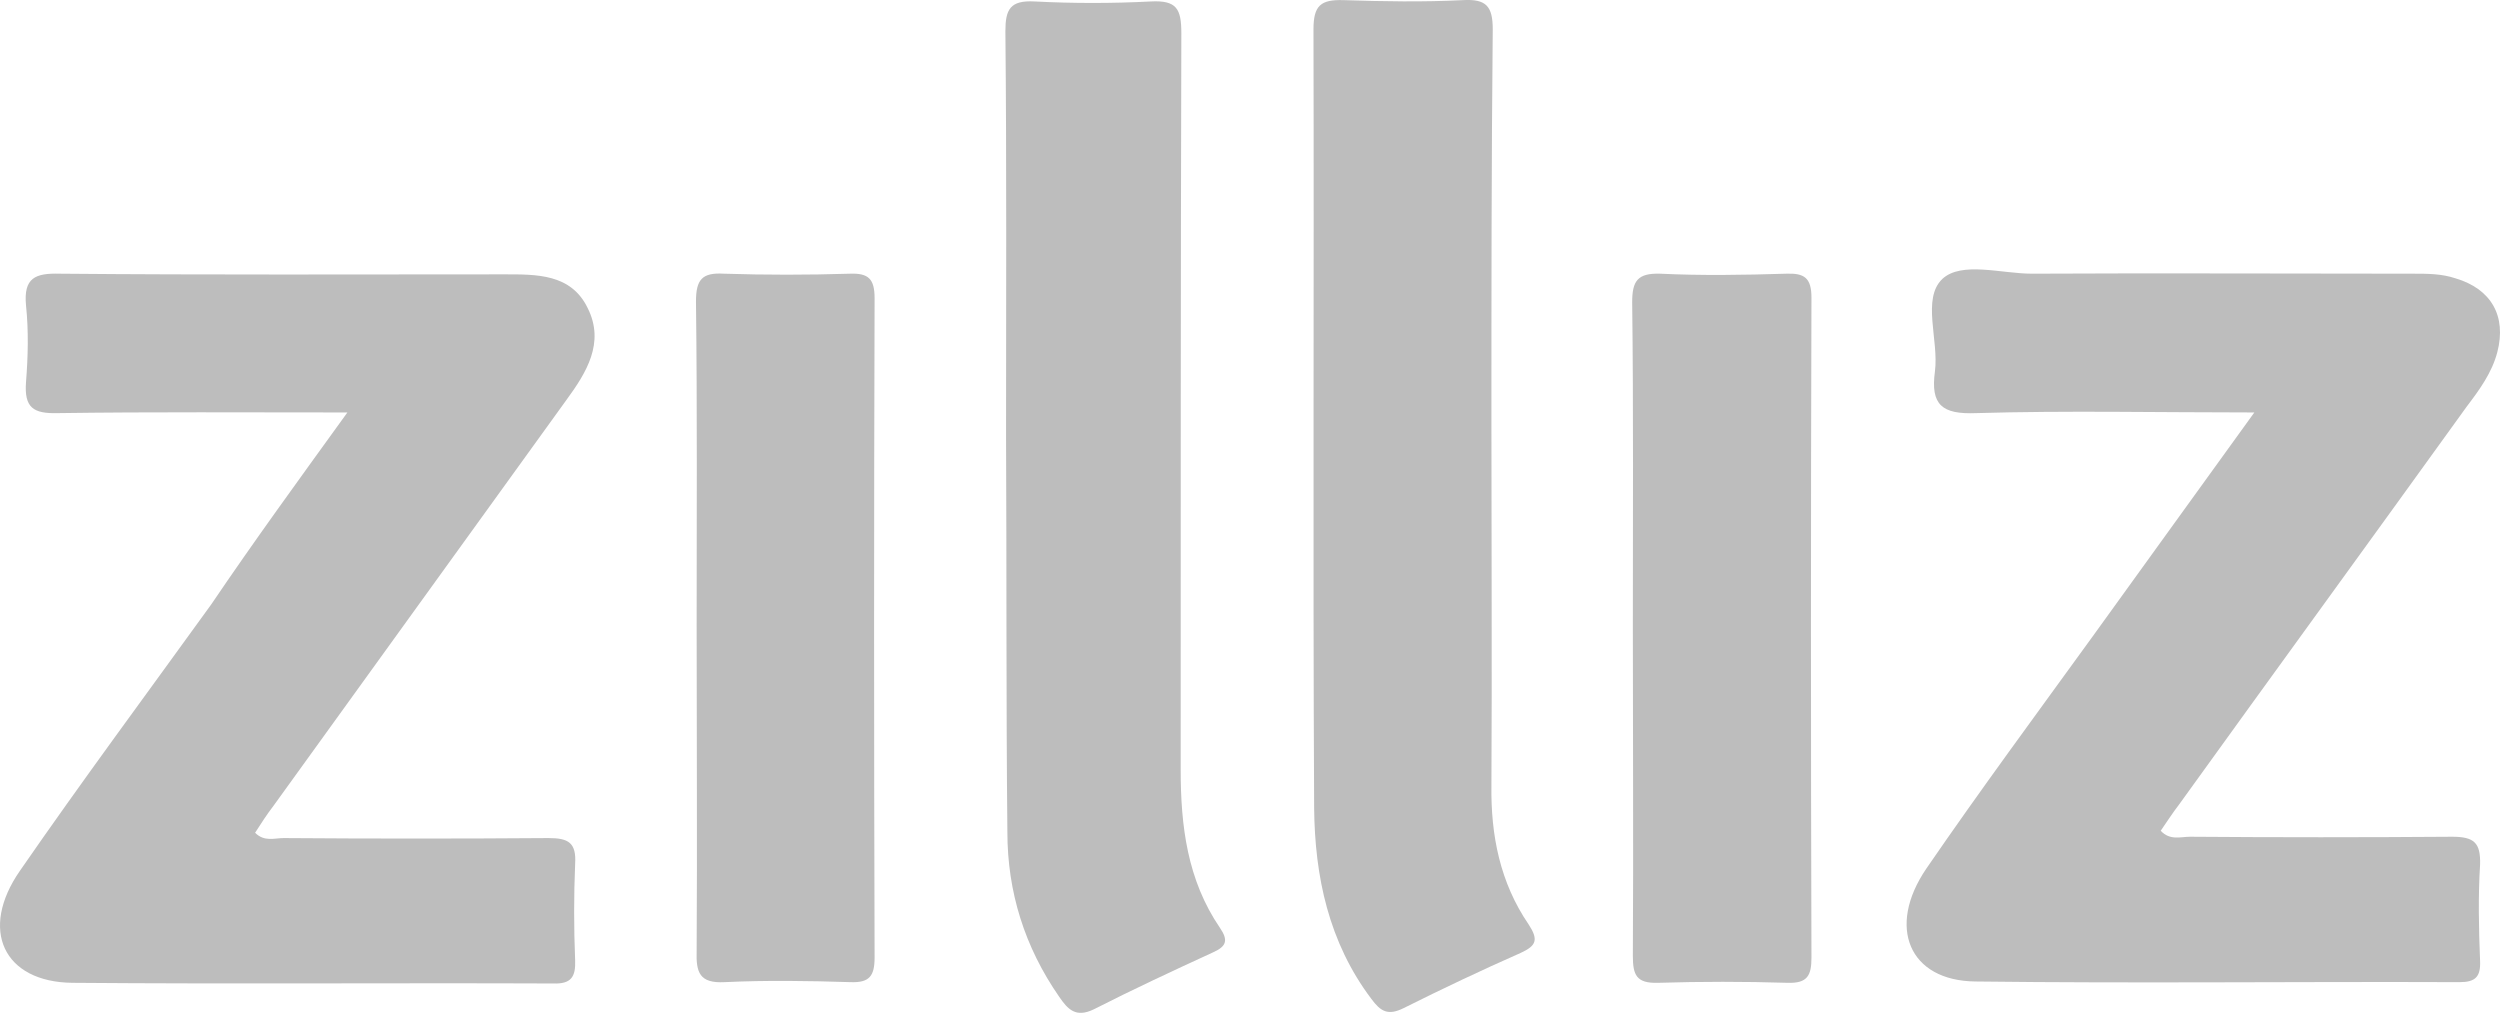
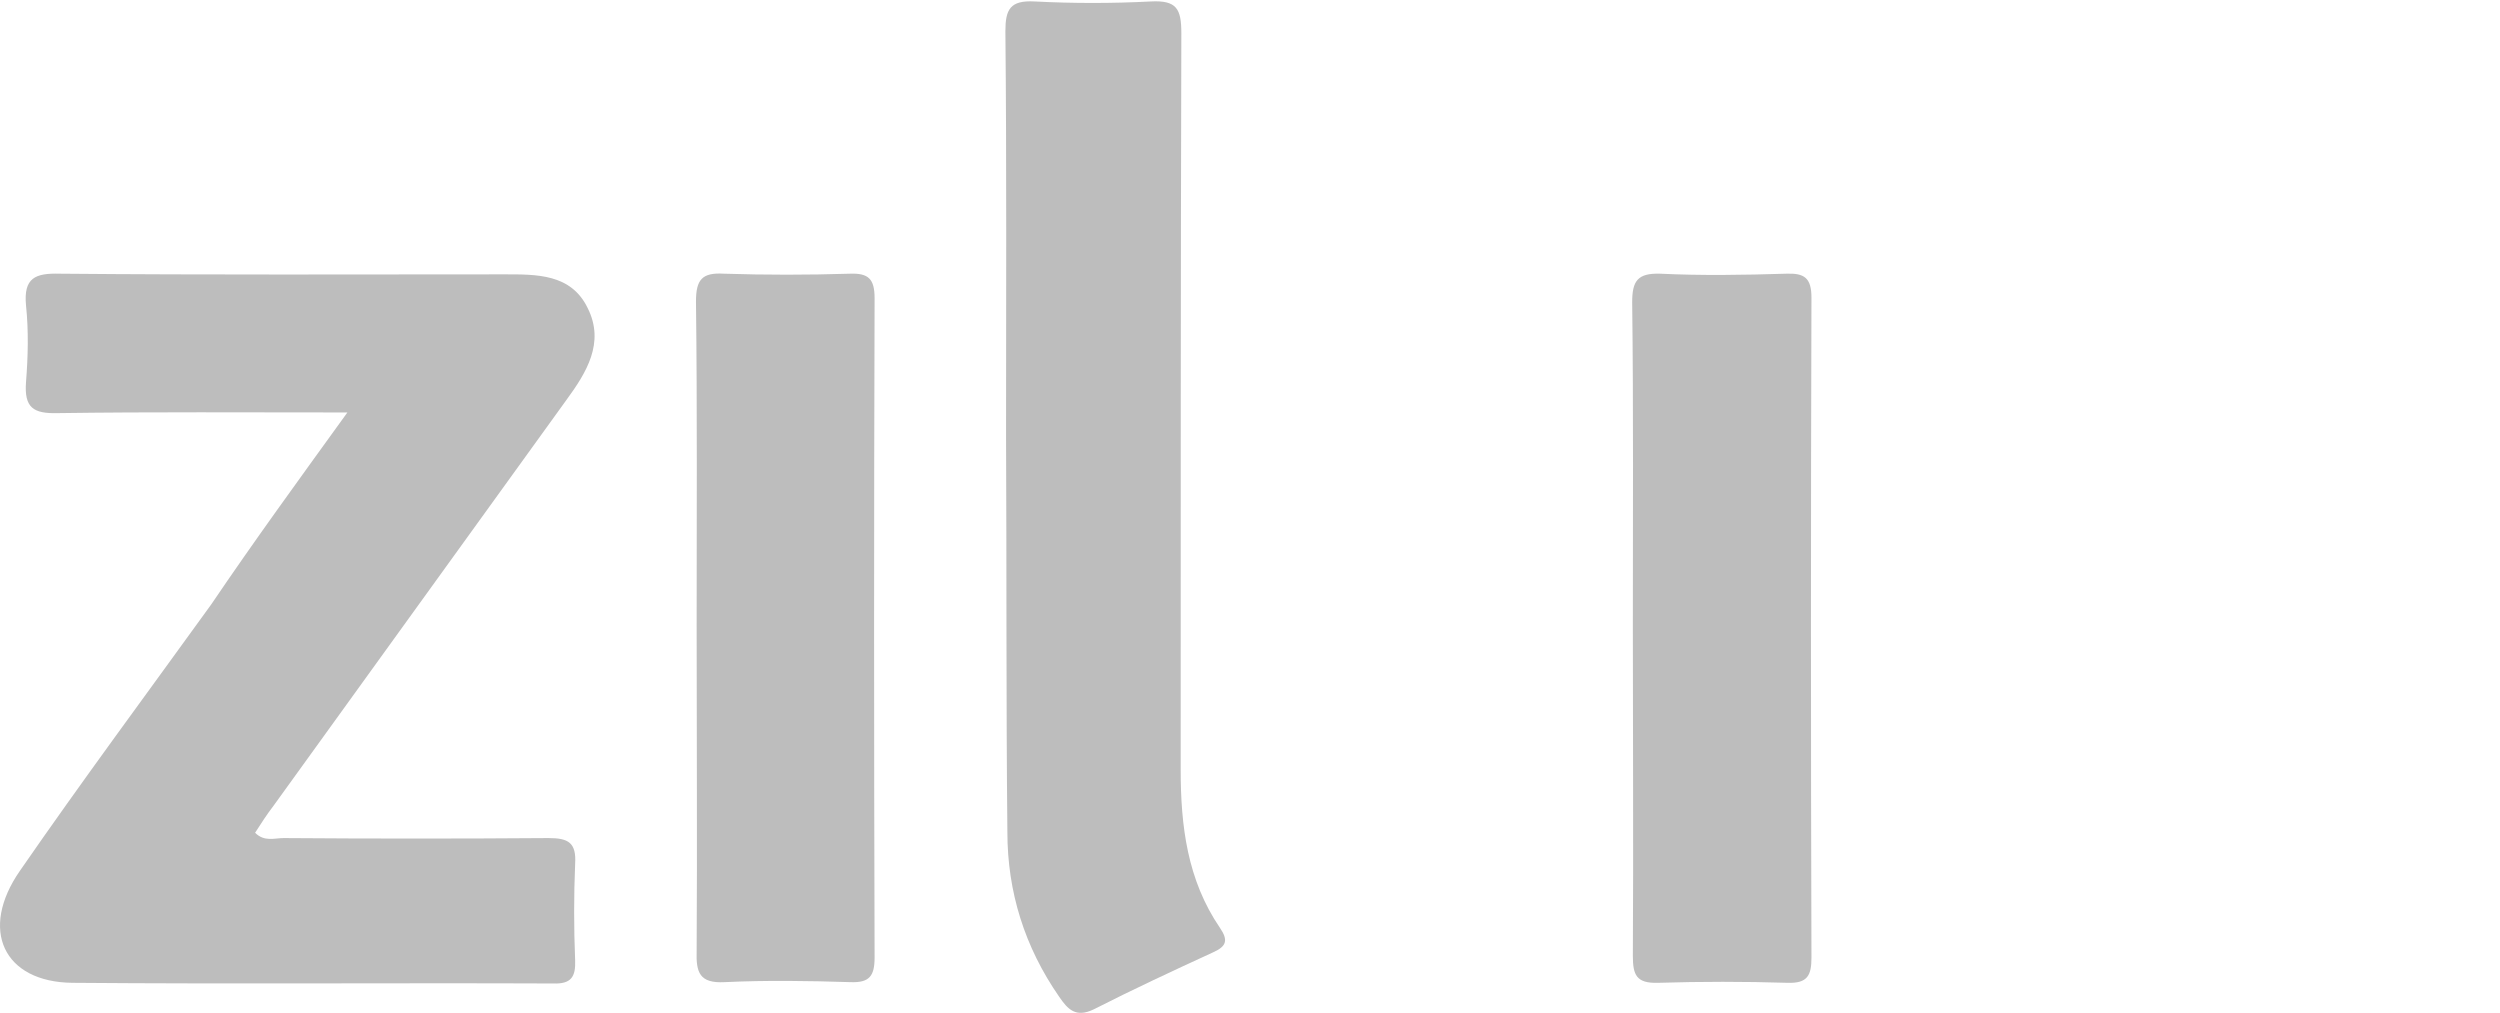
<svg xmlns="http://www.w3.org/2000/svg" id="Layer_2" data-name="Layer 2" viewBox="0 0 376.52 152.55">
  <defs>
    <style>
      .cls-1 {
        fill: #bdbdbd;
        stroke-width: 0px;
      }
    </style>
  </defs>
  <g id="Layer_2-2" data-name="Layer 2">
    <path class="cls-1" d="M52.32,62.12c-15.3,0-29.5-.1-43.6.1-3.7.1-5.1-.8-4.8-4.7.3-3.8.4-7.7,0-11.5-.4-4.2,1.4-4.9,5.1-4.8,22.3.2,44.6.1,66.9.1,4.9,0,10.1-.1,12.6,5.1,2.6,5.2-.2,9.7-3.2,13.8-14.7,20.4-29.4,40.7-44.1,61.1-1,1.3-1.9,2.7-2.8,4.1,1.4,1.4,2.9.8,4.3.8,13.3.1,26.6.1,39.9,0,3,0,4.2.7,4,3.9-.2,4.8-.2,9.6,0,14.5.1,2.5-.6,3.6-3.3,3.5-24.1-.1-48.3.1-72.4-.1-10.4-.1-14.1-8-7.9-16.9,9.4-13.6,19.2-26.8,28.8-40.1,6.5-9.6,13.2-18.8,20.5-28.9h0Z" />
-     <path class="cls-1" d="M339.52,62.12c-14.7,0-28.3-.3-41.9.1-5.1.2-6.9-1.2-6.2-6.3.6-4.7-2-10.9,1.1-13.9,2.9-2.7,8.9-.8,13.5-.8,19.1-.1,38.3,0,57.4,0,2.2,0,4.3,0,6.4.7,5.4,1.6,7.7,5.7,6.3,11.1-.8,3.1-2.7,5.7-4.6,8.2-14.4,20-28.9,39.9-43.3,59.9-1,1.3-1.9,2.7-2.8,4,1.4,1.5,3,.9,4.4.9,13.1.1,26.3.1,39.5,0,3.3,0,4.3.9,4.2,4.2-.3,4.8-.2,9.6,0,14.5.1,2.4-.7,3.2-3.1,3.2-24.3-.1-48.6.2-72.9-.1-10-.1-13.4-8.2-7.4-17,8.1-11.8,16.6-23.3,25-34.9,7.9-10.9,15.7-21.8,24.4-33.8h0Z" />
-     <path class="cls-1" d="M224.62,63.92c0,18.1.1,36.3,0,54.4-.1,7.5,1.3,14.6,5.6,20.9,1.5,2.3,1.2,3.2-1.2,4.3-5.9,2.6-11.8,5.4-17.6,8.3-2.4,1.2-3.5.5-4.9-1.4-6.4-8.5-8.5-18.4-8.6-28.7-.2-39.1,0-78.2-.1-117.3,0-3.6,1.1-4.5,4.5-4.4,6,.2,12,.3,18,0,3.5-.2,4.5.9,4.5,4.4-.2,19.9-.2,39.7-.2,59.5Z" />
    <path class="cls-1" d="M151.52,65.62c0-20.3.1-40.6-.1-60.9,0-3.3.7-4.7,4.4-4.5,5.8.3,11.7.3,17.5,0,3.9-.2,4.6,1.1,4.6,4.8-.1,36.9-.1,73.9-.1,110.9,0,8.5,1,16.6,5.9,23.8,1.3,1.9,1,2.8-1,3.7-6.1,2.8-12.1,5.6-18,8.6-2.7,1.3-3.9,0-5.2-1.9-5.2-7.5-7.8-15.8-7.8-24.8-.2-20.1-.1-39.9-.2-59.7h0Z" />
-     <path class="cls-1" d="M104.92,94.32c0-16.3.1-32.6-.1-48.9,0-3.3.9-4.4,4.2-4.2,6.3.2,12.6.2,19,0,2.8-.1,3.7.8,3.7,3.7-.1,33.1-.1,66.2,0,99.3,0,2.8-.8,3.8-3.6,3.7-6.3-.2-12.7-.3-19,0-3.8.2-4.3-1.5-4.2-4.7.1-16.2,0-32.5,0-48.9h0Z" />
+     <path class="cls-1" d="M104.92,94.32c0-16.3.1-32.6-.1-48.9,0-3.3.9-4.4,4.2-4.2,6.3.2,12.6.2,19,0,2.8-.1,3.7.8,3.7,3.7-.1,33.1-.1,66.2,0,99.3,0,2.8-.8,3.8-3.6,3.7-6.3-.2-12.7-.3-19,0-3.8.2-4.3-1.5-4.2-4.7.1-16.2,0-32.5,0-48.9Z" />
    <path class="cls-1" d="M245.92,94.42c0-16.3.1-32.6-.1-48.9,0-3.2.8-4.4,4.2-4.3,6.3.3,12.6.2,19,0,2.7-.1,3.8.6,3.8,3.6-.1,33.1-.1,66.2,0,99.4,0,2.7-.6,3.9-3.6,3.8-6.5-.2-13-.2-19.5,0-3.3.1-3.8-1.2-3.8-4.1.1-16.5,0-33,0-49.5h0Z" />
  </g>
</svg>